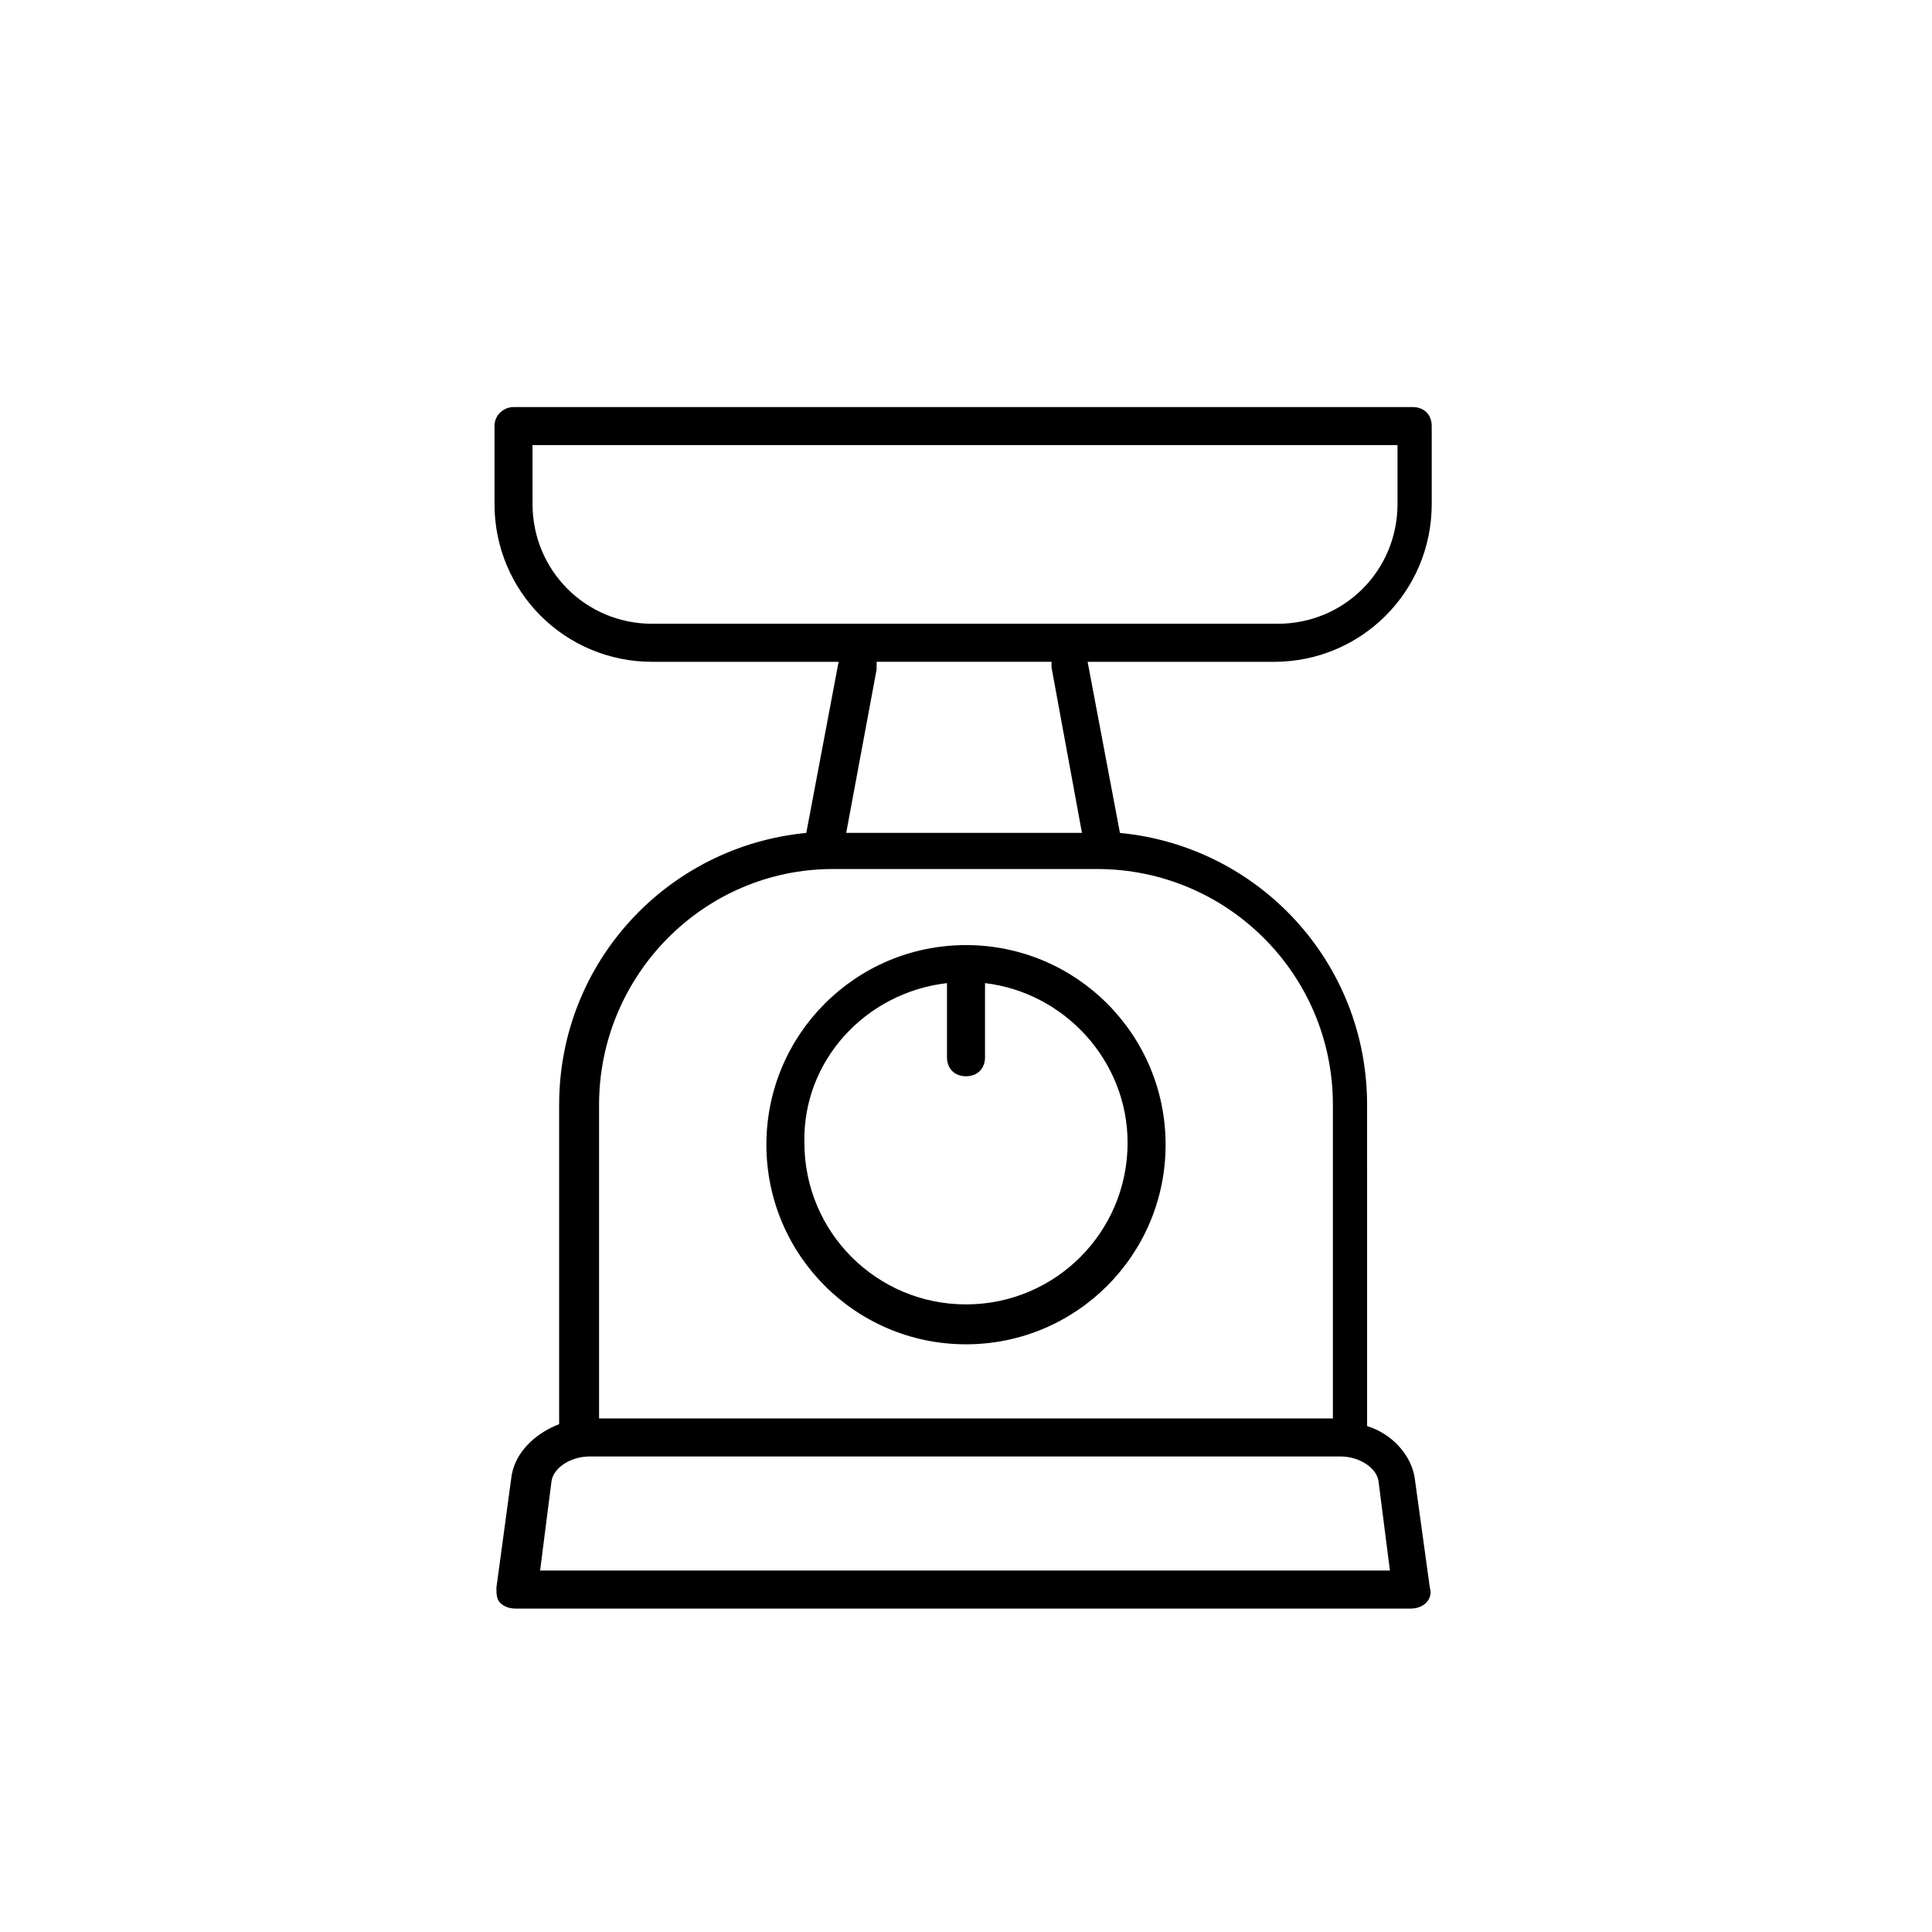
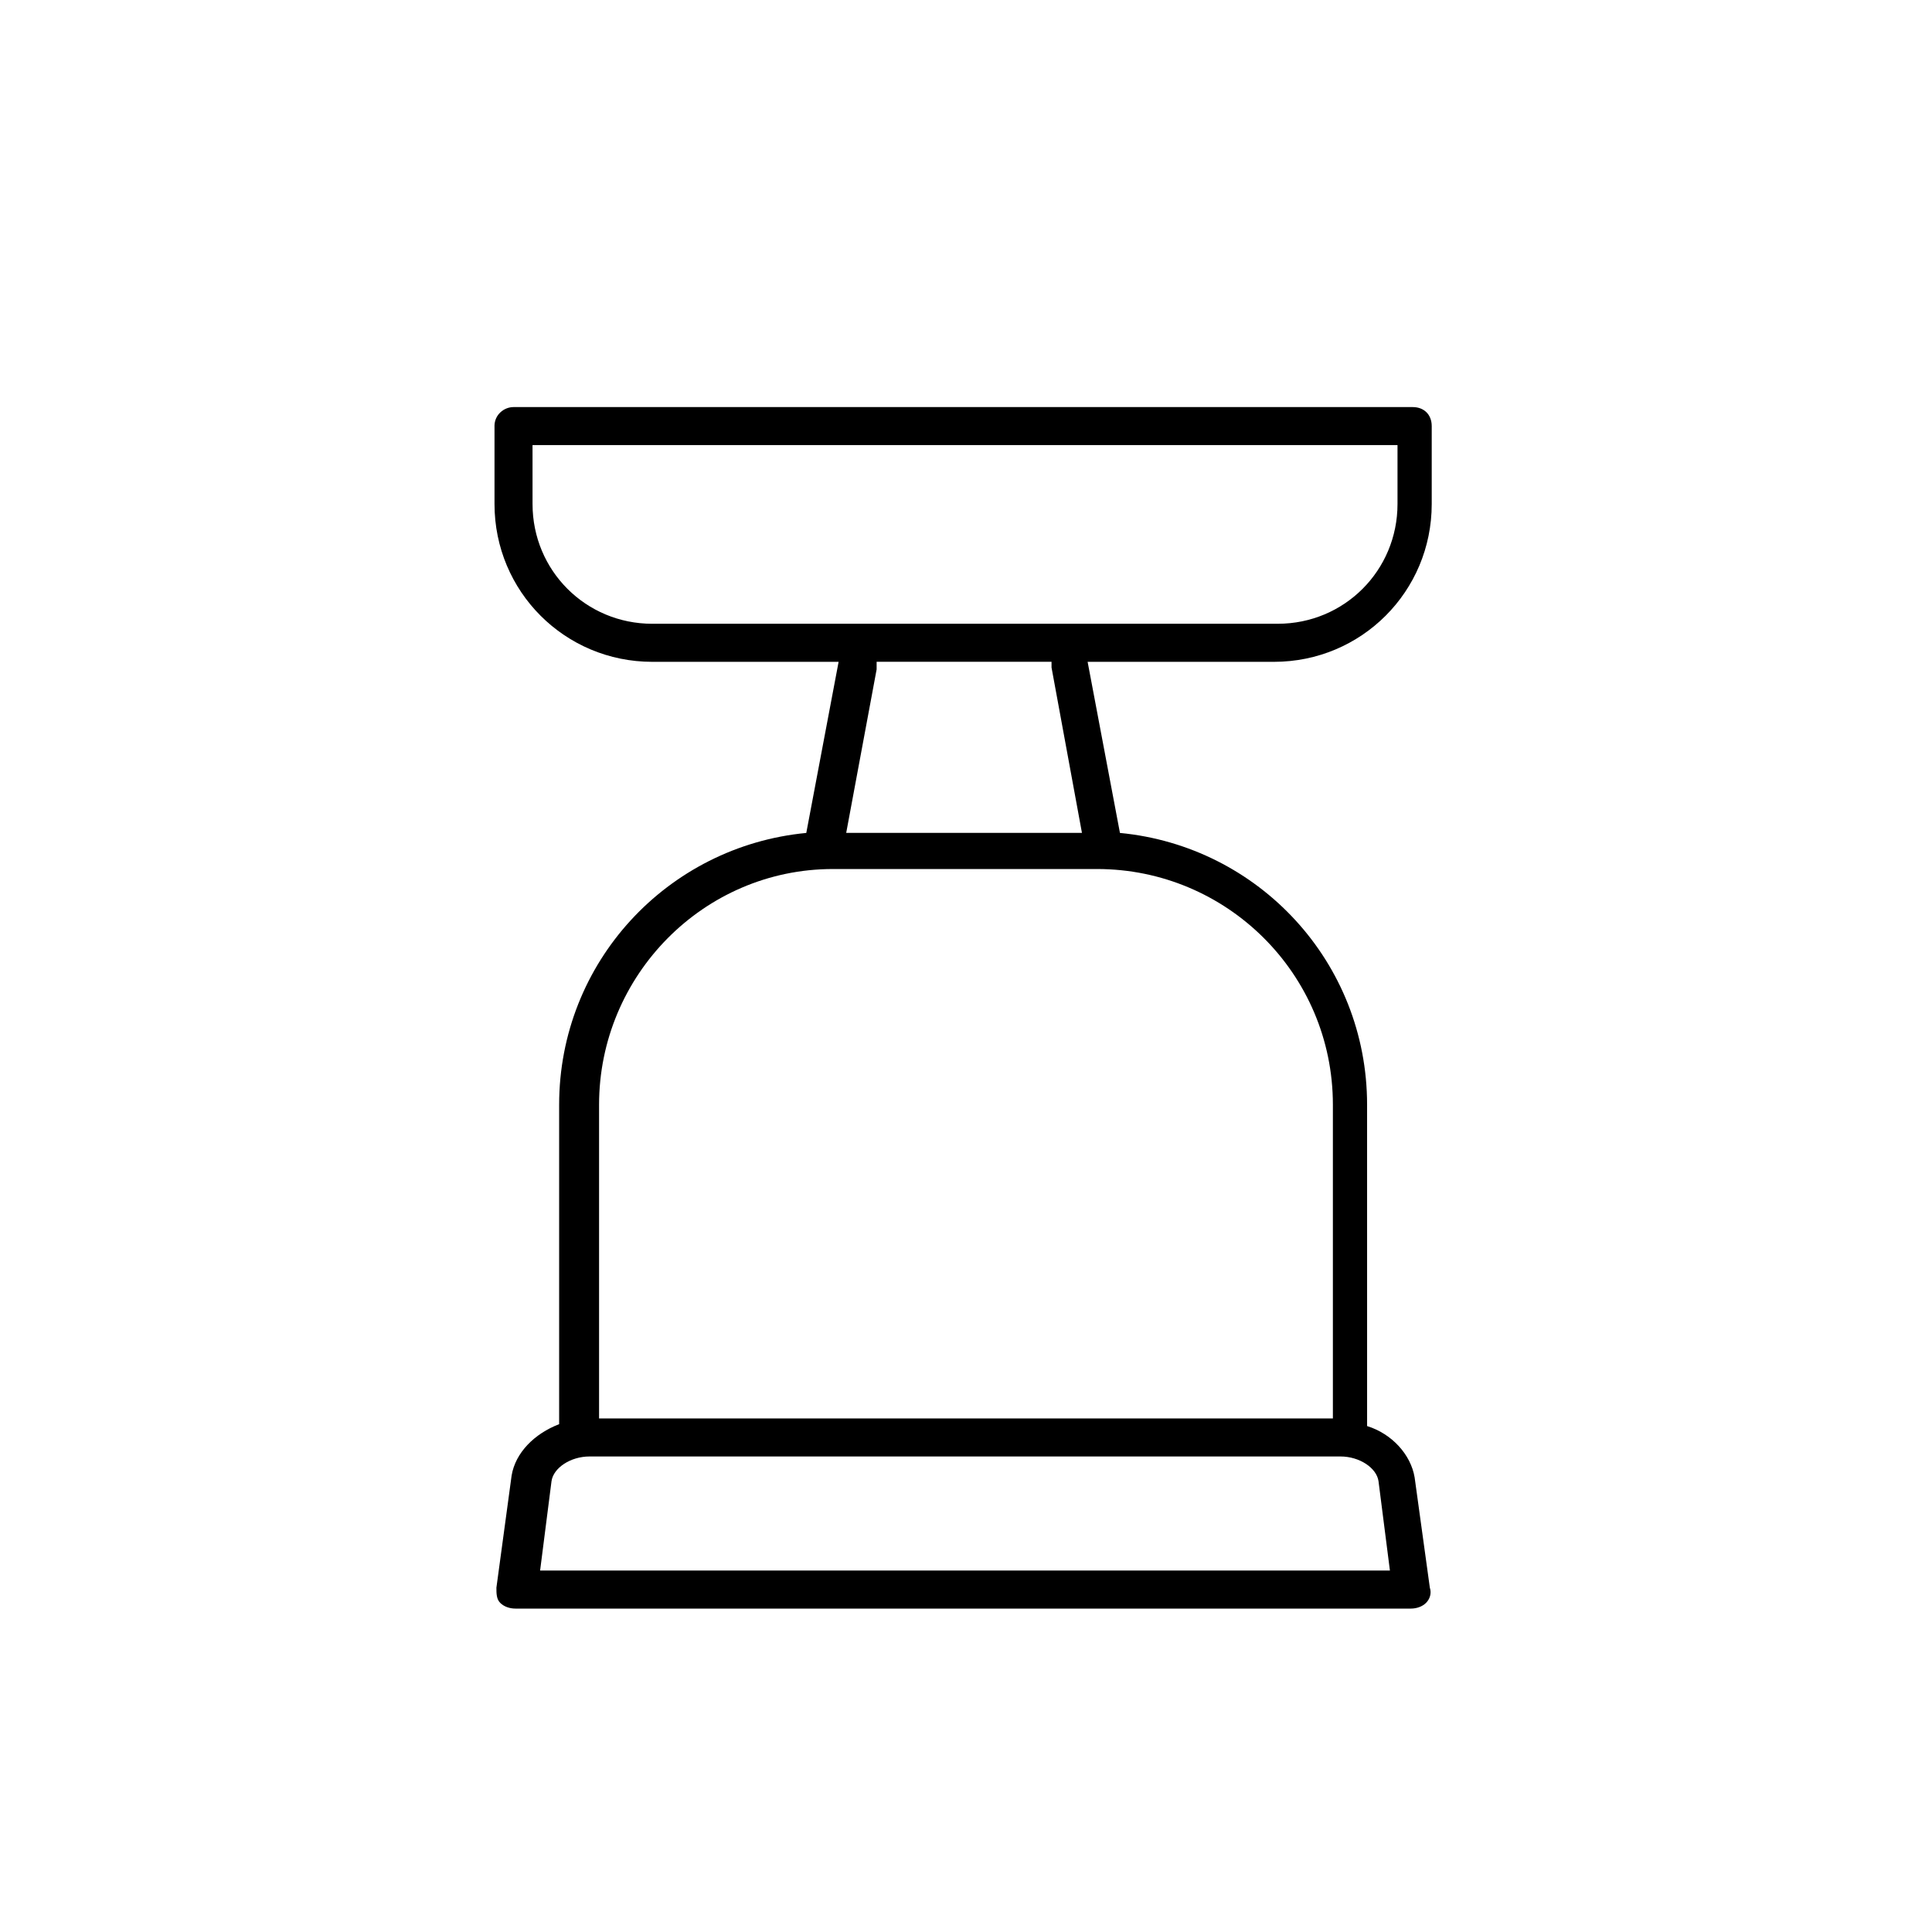
<svg xmlns="http://www.w3.org/2000/svg" fill="#000000" width="800px" height="800px" version="1.1" viewBox="144 144 512 512">
  <g>
    <path d="m275.05 256.92v20.656c0 23.176 18.641 41.816 41.816 41.816h49.375l-8.566 45.344c-36.777 3.527-65.496 34.258-65.496 72.043v84.641c-6.551 2.519-11.586 7.559-12.594 13.602l-4.031 29.727c0 1.512 0 3.023 1.008 4.031 1.008 1.008 2.519 1.512 4.031 1.512h237.29c1.512 0 3.023-0.504 4.031-1.512 1.008-1.008 1.512-2.519 1.008-4.031l-4.031-29.223c-1.008-6.047-6.047-11.586-12.594-13.602l-0.004-85.145c0-37.785-28.719-68.52-65.496-72.043l-8.566-45.344h49.375c23.176 0 41.816-18.641 41.816-41.816v-20.656c0-3.023-2.016-5.039-5.039-5.039h-238.3c-2.519 0-5.039 2.016-5.039 5.039zm25.191 273.06h199c5.039 0 9.574 3.023 10.078 6.551l3.023 23.68h-225.21l3.023-23.68c0.504-3.527 5.039-6.551 10.078-6.551zm64.484-155.68h70.031c34.258 0 62.473 27.711 62.473 62.473v83.129h-194.47v-83.129c0-34.262 27.711-62.473 61.969-62.473zm11.59-52.902v-2.016h46.352v1.512l8.062 43.832h-62.477zm-91.191-59.449h229.23v15.617c0 17.633-14.105 31.738-31.738 31.738l-165.75 0.004c-17.633 0-31.738-14.105-31.738-31.738z" />
-     <path d="m400 394.46c-29.223 0-52.898 23.68-52.898 52.898 0 29.223 23.68 52.898 52.898 52.898 29.223 0 52.898-23.68 52.898-52.898s-23.68-52.898-52.898-52.898zm-5.039 10.074v19.648c0 3.023 2.016 5.039 5.039 5.039s5.039-2.016 5.039-5.039v-19.648c21.16 2.519 37.785 20.656 37.785 42.32 0 23.68-19.145 42.824-42.824 42.824s-42.824-19.145-42.824-42.824c-0.504-21.664 16.121-39.801 37.785-42.32z" />
  </g>
</svg>